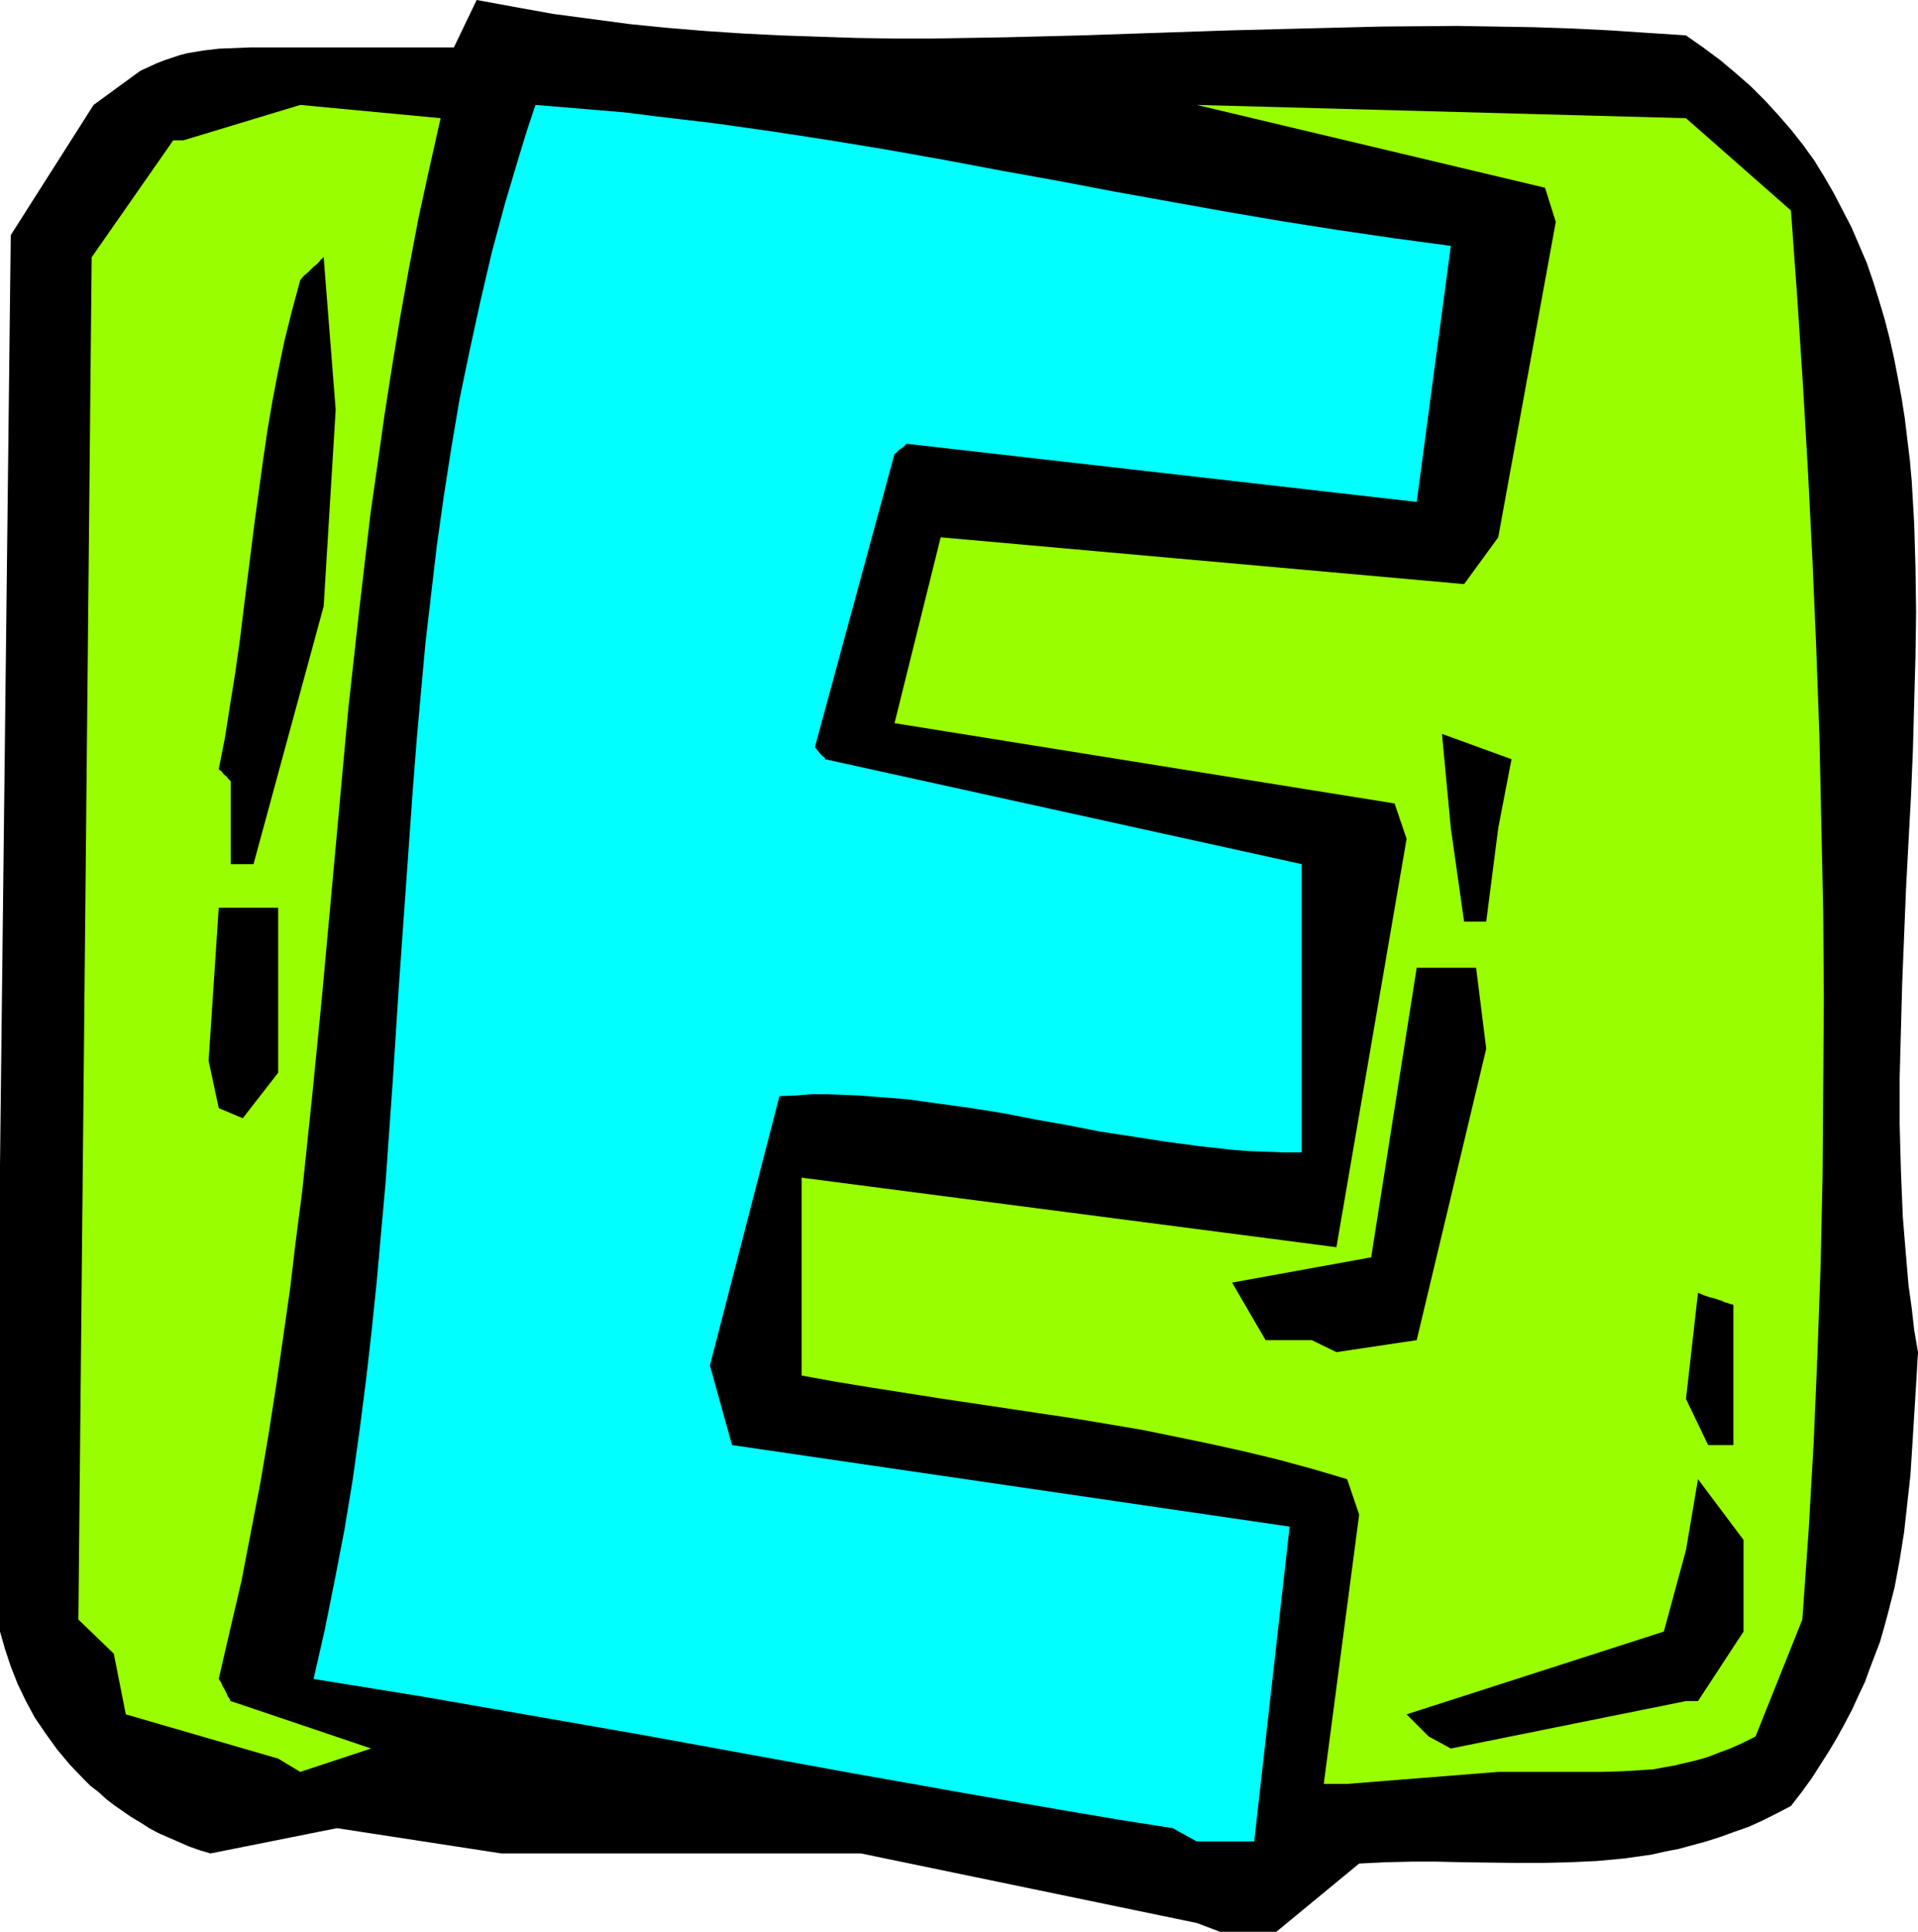
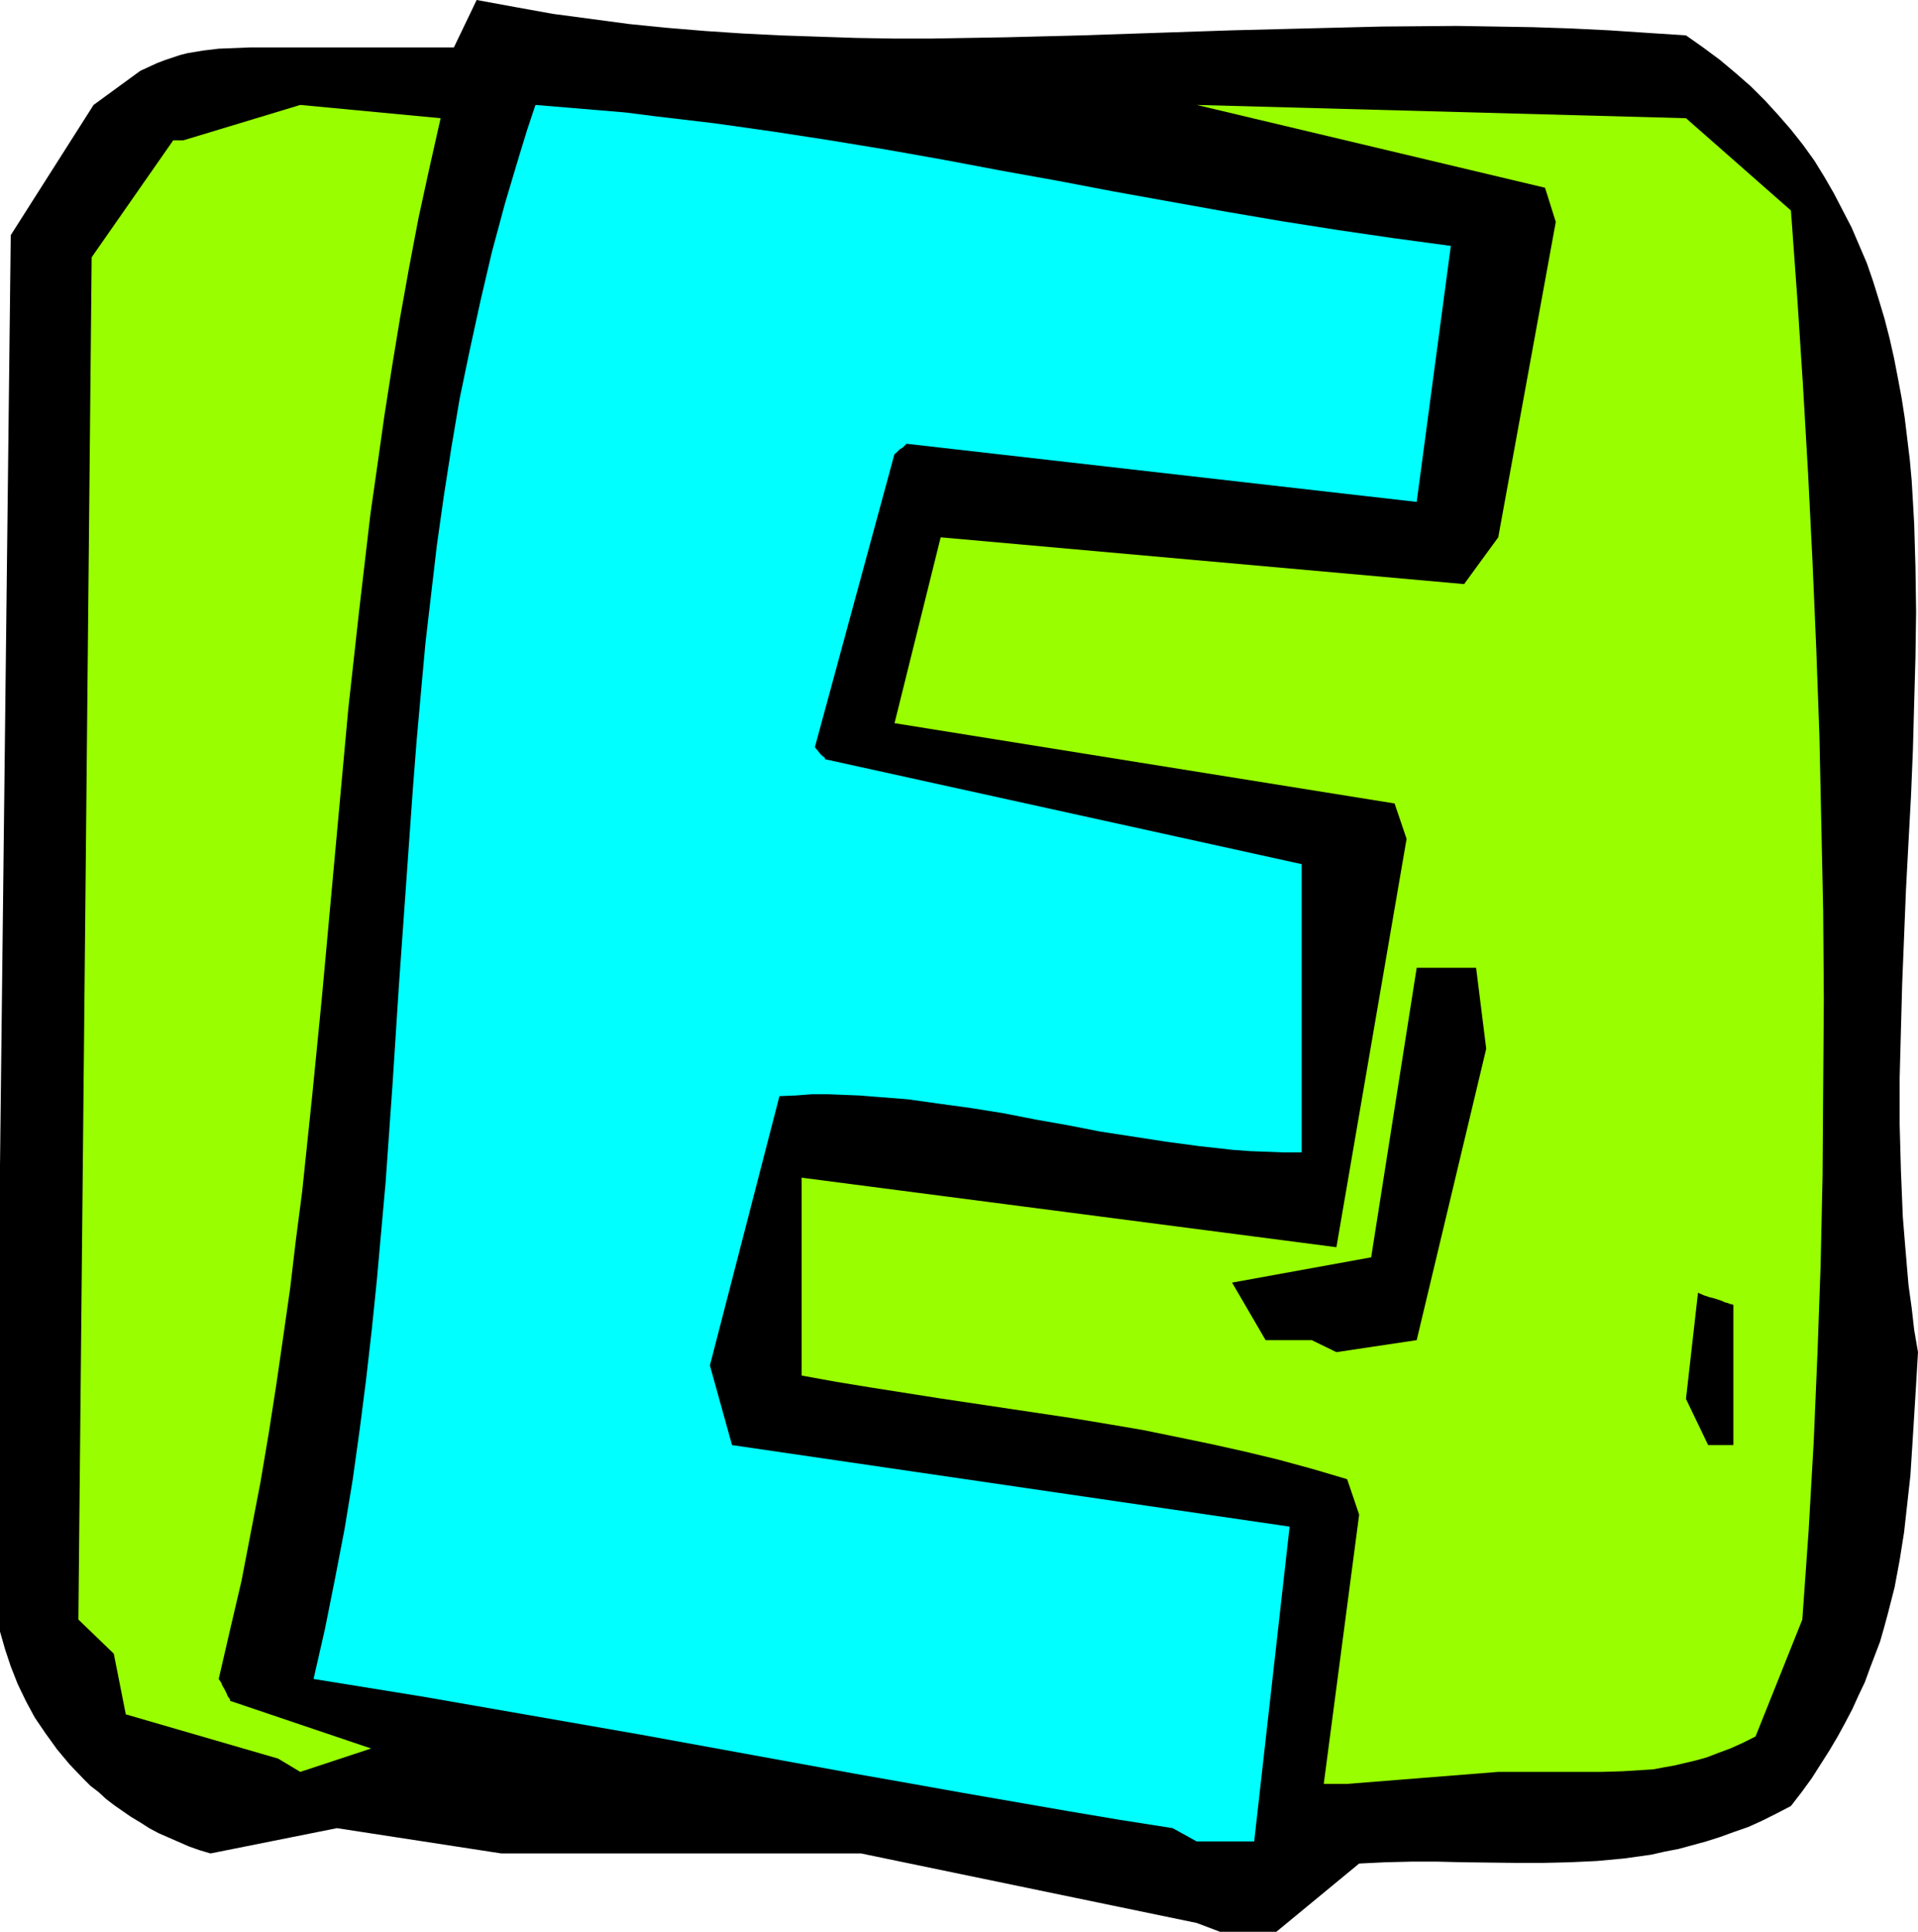
<svg xmlns="http://www.w3.org/2000/svg" xmlns:ns1="http://sodipodi.sourceforge.net/DTD/sodipodi-0.dtd" xmlns:ns2="http://www.inkscape.org/namespaces/inkscape" version="1.0" width="129.724mm" height="130.646mm" id="svg10" ns1:docname="Squeeze E.wmf">
  <ns1:namedview id="namedview10" pagecolor="#ffffff" bordercolor="#000000" borderopacity="0.25" ns2:showpageshadow="2" ns2:pageopacity="0.0" ns2:pagecheckerboard="0" ns2:deskcolor="#d1d1d1" ns2:document-units="mm" />
  <defs id="defs1">
    <pattern id="WMFhbasepattern" patternUnits="userSpaceOnUse" width="6" height="6" x="0" y="0" />
  </defs>
  <path style="fill:#000000;fill-opacity:1;fill-rule:evenodd;stroke:none" d="m 305.908,491.517 -85.809,-17.773 h -91.95 l -42.016,-6.463 -32.32,6.463 -2.747,-0.808 -2.747,-0.969 -2.586,-1.131 -2.586,-1.131 -2.586,-1.131 -2.424,-1.293 -2.262,-1.454 -2.424,-1.454 -2.101,-1.454 -2.101,-1.454 -2.101,-1.616 -1.939,-1.777 -2.101,-1.616 -1.778,-1.777 -3.555,-3.716 -3.232,-3.878 -2.909,-4.039 -2.747,-4.039 -2.262,-4.201 -2.101,-4.363 -1.778,-4.524 L 1.293,421.554 0,417.03 V 297.948 L 2.747,60.107 23.917,26.822 35.875,18.097 l 2.101,-0.969 2.101,-0.969 2.101,-0.808 1.939,-0.646 1.939,-0.646 1.939,-0.485 3.878,-0.646 4.04,-0.485 4.04,-0.162 4.04,-0.162 h 4.525 47.51 L 121.846,0 l 9.696,1.777 9.858,1.777 9.696,1.293 9.696,1.293 9.696,0.969 9.696,0.808 9.696,0.646 9.696,0.485 9.534,0.323 9.696,0.323 9.696,0.162 h 9.534 L 257.105,9.533 276.336,9.048 295.566,8.402 314.796,7.756 333.865,7.271 353.257,6.786 l 19.23,-0.162 9.696,0.162 9.696,0.162 9.696,0.323 9.858,0.485 9.696,0.646 9.858,0.646 4.363,3.07 4.363,3.232 4.04,3.393 3.878,3.393 3.555,3.555 3.394,3.716 3.232,3.716 3.07,3.878 2.909,4.039 2.586,4.201 2.424,4.201 2.262,4.363 2.262,4.363 1.939,4.524 1.939,4.524 1.616,4.686 1.454,4.686 1.454,4.847 1.293,5.009 1.131,5.009 0.97,5.009 0.97,5.17 0.808,5.17 0.646,5.332 0.646,5.332 0.485,5.332 0.323,5.494 0.323,5.655 0.162,5.494 0.162,5.655 0.162,11.31 -0.162,11.472 -0.323,11.634 -0.323,11.957 -0.485,11.795 -0.646,11.957 -0.646,12.118 -0.97,24.075 -0.323,11.957 -0.323,12.118 v 11.957 l 0.323,11.795 0.485,11.795 0.485,5.978 0.485,5.817 0.485,5.655 0.808,5.817 0.646,5.655 0.97,5.655 -0.485,8.24 -0.485,7.917 -0.485,7.756 -0.485,7.594 -0.808,7.271 -0.808,7.271 -1.131,7.109 -1.293,6.948 -1.778,6.948 -0.97,3.555 -0.97,3.393 -1.293,3.393 -1.293,3.393 -1.293,3.555 -1.616,3.393 -1.616,3.555 -1.778,3.393 -1.939,3.555 -2.101,3.555 -2.262,3.555 -2.262,3.555 -2.586,3.555 -2.747,3.555 -3.717,1.939 -3.555,1.777 -3.555,1.616 -3.717,1.293 -3.555,1.293 -3.555,1.131 -3.555,0.969 -3.555,0.969 -3.394,0.646 -3.555,0.808 -6.949,0.969 -6.949,0.646 -6.949,0.323 -6.787,0.162 h -6.787 l -13.574,-0.162 -6.626,-0.162 h -6.787 l -6.626,0.162 -6.626,0.323 -21.17,17.45 h -14.382 z" id="path1" />
  <path style="fill:#00ffff;fill-opacity:1;fill-rule:evenodd;stroke:none" d="m 299.768,467.28 -13.413,-2.1 -13.413,-2.262 -26.987,-4.686 -13.574,-2.424 -13.736,-2.424 -27.472,-5.009 -27.472,-5.009 -27.795,-4.847 -27.795,-4.847 -27.957,-4.524 2.909,-12.765 2.586,-12.926 2.424,-12.603 2.101,-12.765 1.778,-12.765 1.616,-12.603 1.454,-12.765 1.293,-12.603 1.131,-12.603 1.131,-12.603 1.778,-25.206 1.616,-25.044 1.778,-25.044 1.778,-25.044 0.97,-12.441 1.131,-12.603 1.131,-12.441 1.454,-12.441 1.454,-12.441 1.778,-12.603 1.939,-12.441 2.101,-12.441 2.586,-12.441 2.747,-12.603 2.909,-12.441 3.394,-12.603 3.717,-12.441 1.939,-6.301 2.101,-6.301 7.757,0.646 7.757,0.646 7.595,0.646 7.595,0.969 15.029,1.777 14.867,2.1 14.706,2.262 14.706,2.424 14.544,2.585 14.544,2.747 14.382,2.585 14.382,2.747 28.765,5.17 14.221,2.424 14.382,2.262 14.382,2.1 14.382,1.939 -8.726,65.439 -130.411,-14.865 -0.485,0.485 -0.485,0.485 -0.808,0.485 -0.485,0.485 -0.485,0.485 -0.162,0.162 h -0.162 v 0.162 -0.162 l -20.362,74.972 0.808,0.969 0.646,0.808 0.485,0.485 0.485,0.323 0.162,0.162 v 0.162 0.162 l 121.846,26.822 v 73.679 h -4.525 l -4.363,-0.162 -4.363,-0.162 -4.363,-0.323 -8.726,-0.969 -8.403,-1.131 -8.403,-1.293 -8.403,-1.293 -8.242,-1.616 -8.242,-1.454 -8.242,-1.616 -8.08,-1.293 -8.242,-1.131 -8.08,-1.131 -8.242,-0.646 -4.04,-0.323 -4.04,-0.162 -4.04,-0.162 h -4.202 l -4.202,0.323 -4.04,0.162 -17.776,68.832 5.656,20.359 142.531,20.843 -9.05,80.465 h -14.706 z" id="path2" />
  <path style="fill:#99ff00;fill-opacity:1;fill-rule:evenodd;stroke:none" d="m 338.39,455.97 9.05,-68.832 -3.07,-9.048 -8.726,-2.585 -8.888,-2.424 -8.726,-2.1 -8.726,-1.939 -8.565,-1.777 -8.726,-1.777 -8.565,-1.454 -8.726,-1.454 -17.291,-2.585 -17.291,-2.585 -17.453,-2.747 -8.888,-1.454 -8.888,-1.616 v -50.574 l 136.713,17.773 17.938,-104.379 -3.07,-9.048 -127.825,-20.52 11.797,-47.504 133.805,11.957 8.726,-11.957 14.706,-80.627 -2.747,-8.725 -89.041,-21.167 125.078,3.393 26.826,23.59 1.616,22.298 1.454,22.298 1.293,22.298 1.131,22.459 0.97,22.459 0.808,22.298 0.485,22.459 0.485,22.459 0.162,22.621 -0.162,22.459 -0.162,22.621 -0.485,22.621 -0.808,22.621 -0.97,22.782 -1.293,22.621 -1.616,22.782 -11.958,29.892 -3.232,1.616 -3.232,1.454 -3.07,1.131 -2.909,1.131 -2.909,0.808 -2.747,0.646 -2.747,0.646 -2.747,0.485 -2.586,0.485 -2.586,0.162 -5.171,0.323 -5.333,0.162 h -5.333 -21.17 l -38.622,3.07 z" id="path3" />
  <path style="fill:#99ff00;fill-opacity:1;fill-rule:evenodd;stroke:none" d="M 71.104,449.507 32.158,438.197 29.088,422.685 20.038,413.96 23.432,65.762 44.278,35.87 h 2.586 l 29.896,-9.048 35.875,3.393 -2.909,12.926 -2.747,12.603 -2.424,12.765 -2.262,12.603 -2.101,12.765 -1.939,12.441 -1.778,12.603 -1.778,12.441 -1.454,12.441 -1.454,12.441 -2.747,24.883 -2.262,24.721 -4.525,49.443 -2.424,24.56 -2.586,24.721 -1.616,12.441 -1.454,12.28 -1.778,12.441 -1.778,12.28 -1.939,12.441 -2.101,12.441 -2.424,12.603 -2.424,12.603 -2.909,12.441 -2.909,12.603 0.646,0.969 0.323,0.808 0.485,0.808 0.323,0.646 0.323,0.646 0.162,0.485 0.485,0.646 0.162,0.323 v 0.323 h 0.162 l 35.875,12.118 -18.099,5.978 z" id="path4" />
-   <path style="fill:#000000;fill-opacity:1;fill-rule:evenodd;stroke:none" d="m 365.216,443.852 -5.656,-5.655 65.771,-21.167 5.656,-20.843 3.07,-18.097 11.635,15.511 v 23.429 l -11.635,17.773 h -3.07 l -60.115,12.118 z" id="path5" />
  <path style="fill:#000000;fill-opacity:1;fill-rule:evenodd;stroke:none" d="m 436.643,369.365 -5.656,-11.795 3.07,-27.145 1.454,0.646 1.454,0.485 1.293,0.323 0.97,0.323 0.97,0.323 0.646,0.323 0.646,0.162 0.485,0.162 0.323,0.162 h 0.323 l 0.323,0.162 h 0.162 v 35.87 z" id="path6" />
  <path style="fill:#000000;fill-opacity:1;fill-rule:evenodd;stroke:none" d="m 335.32,342.543 h -11.797 l -8.565,-14.704 35.552,-6.463 11.635,-74.002 h 15.19 l 2.586,20.682 -17.776,74.487 -20.523,3.07 z" id="path7" />
-   <path style="fill:#000000;fill-opacity:1;fill-rule:evenodd;stroke:none" d="M 55.914,283.244 53.328,271.126 55.914,232.024 H 71.104 V 274.196 l -9.05,11.634 z" id="path8" />
-   <path style="fill:#000000;fill-opacity:1;fill-rule:evenodd;stroke:none" d="m 374.265,235.579 -3.394,-23.913 -2.262,-24.075 17.776,6.463 -3.394,17.612 -3.07,23.913 z" id="path9" />
-   <path style="fill:#000000;fill-opacity:1;fill-rule:evenodd;stroke:none" d="m 58.984,220.876 v -21.167 l -0.646,-0.646 -0.323,-0.485 -0.808,-0.646 -0.485,-0.646 -0.323,-0.323 -0.323,-0.162 v -0.162 h -0.162 l 1.616,-8.24 1.293,-8.24 1.293,-8.079 1.131,-7.917 0.97,-7.917 0.97,-7.756 1.939,-15.35 2.101,-15.35 1.131,-7.756 1.293,-7.594 1.454,-7.594 1.616,-7.756 1.939,-7.756 2.101,-7.756 0.97,-1.131 0.97,-0.808 0.808,-0.808 0.646,-0.646 0.646,-0.485 0.485,-0.485 0.485,-0.485 0.162,-0.323 0.485,-0.323 0.162,-0.323 h 0.162 l 3.07,38.94 -3.07,50.25 -17.938,65.923 z" id="path10" />
</svg>